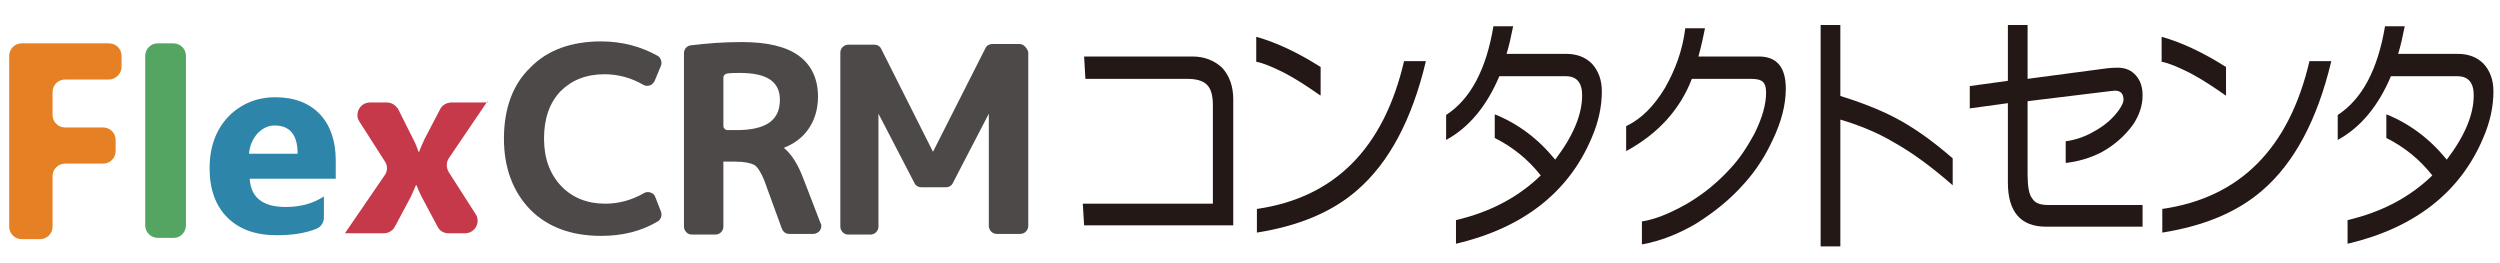
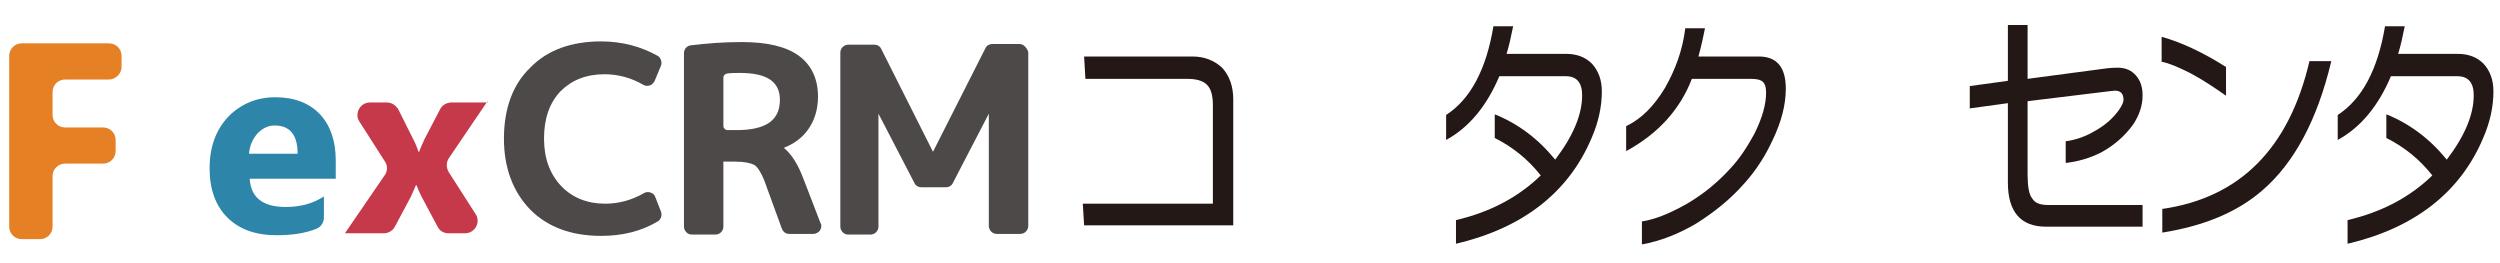
<svg xmlns="http://www.w3.org/2000/svg" version="1.1" id="レイヤー_1" x="0px" y="0px" viewBox="0 0 380.5 40" style="enable-background:new 0 0 380.5 40;" xml:space="preserve">
  <style type="text/css">
	.st0{fill:#E68024;}
	.st1{fill:#55A562;}
	.st2{fill:#2D85A9;}
	.st3{fill:#C6394A;}
	.st4{fill:#4D4948;}
	.st5{fill:#231815;}
</style>
  <g>
    <g>
      <path class="st0" d="M16.6,12.1H9.9c-1,0-1.9,0.8-1.9,1.9v3.5c0,1,0.8,1.9,1.9,1.9h5.8c1,0,1.9,0.8,1.9,1.9v1.7    c0,1-0.8,1.9-1.9,1.9H9.9c-1,0-1.9,0.8-1.9,1.9v7.7c0,1-0.8,1.9-1.9,1.9H3.3c-1,0-1.9-0.8-1.9-1.9V8.5c0-1,0.8-1.9,1.9-1.9h13.3    c1,0,1.9,0.8,1.9,1.9v1.7C18.5,11.2,17.6,12.1,16.6,12.1" />
-       <path class="st1" d="M26.5,36.2H24c-1,0-1.9-0.8-1.9-1.9V8.5c0-1,0.8-1.9,1.9-1.9h2.4c1,0,1.9,0.8,1.9,1.9v25.8    C28.3,35.3,27.5,36.2,26.5,36.2" />
      <path class="st2" d="M51,27.2H38c0.2,2.9,2,4.3,5.5,4.3c2.2,0,4.1-0.5,5.8-1.6v3.2c0,0.7-0.4,1.4-1.1,1.7c-1.7,0.7-3.7,1-6.1,1    c-3.2,0-5.7-0.9-7.5-2.7c-1.8-1.8-2.7-4.3-2.7-7.5c0-3.3,1-5.9,2.9-7.9c1.9-1.9,4.3-2.9,7.1-2.9c2.9,0,5.2,0.9,6.8,2.6    c1.6,1.7,2.4,4.1,2.4,7V27.2z M45.3,23.4c0-2.9-1.2-4.3-3.5-4.3c-1,0-1.8,0.4-2.6,1.2c-0.7,0.8-1.2,1.8-1.3,3.1H45.3z" />
      <path class="st3" d="M74.2,15.4l-5.9,8.7c-0.4,0.6-0.4,1.4,0,2.1l4.1,6.4c0.8,1.2-0.1,2.9-1.6,2.9h-2.6c-0.7,0-1.3-0.4-1.6-1    L64.2,30c-0.2-0.4-0.5-1-0.8-1.8h-0.1c-0.2,0.5-0.5,1.1-0.8,1.8l-2.4,4.5c-0.3,0.6-1,1-1.6,1h-6l6.1-8.9c0.4-0.6,0.4-1.4,0-2    l-3.9-6.1c-0.8-1.2,0.1-2.9,1.6-2.9h2.6c0.7,0,1.3,0.4,1.7,1l2.3,4.6c0.4,0.7,0.6,1.4,0.8,1.9h0.1c0.2-0.6,0.5-1.2,0.8-1.9    l2.4-4.6c0.3-0.6,1-1,1.7-1H74.2z" />
      <path class="st4" d="M99.7,29.9c-0.1-0.3-0.4-0.5-0.7-0.6c-0.3-0.1-0.7-0.1-1,0.1c-1.9,1.1-3.9,1.6-5.9,1.6c-2.7,0-5-0.9-6.7-2.7    c-1.7-1.8-2.6-4.2-2.6-7.2c0-3,0.8-5.4,2.5-7.2c1.7-1.7,3.9-2.6,6.7-2.6c2,0,4,0.5,5.9,1.6c0.3,0.2,0.7,0.2,1,0.1    c0.3-0.1,0.5-0.3,0.7-0.6l1-2.4c0.2-0.5,0-1.2-0.5-1.5c-2.5-1.4-5.4-2.2-8.6-2.2c-4.5,0-8.2,1.3-10.8,4c-2.7,2.6-4,6.3-4,10.8    c0,4.5,1.4,8.1,4,10.8c2.7,2.7,6.3,4,10.8,4c3.2,0,6.1-0.7,8.6-2.2c0.5-0.3,0.7-0.9,0.5-1.5L99.7,29.9z" />
      <path class="st4" d="M124.9,34l-2.7-7c-0.8-2.1-1.8-3.6-2.9-4.5c1.5-0.6,2.8-1.5,3.7-2.8c1-1.4,1.5-3.1,1.5-5c0-2.7-1-4.8-2.9-6.2    c-1.9-1.4-4.8-2.1-8.7-2.1c-2.8,0-5.4,0.2-7.8,0.5c-0.6,0.1-1,0.6-1,1.2v26.4c0,0.6,0.5,1.2,1.2,1.2h3.6c0.6,0,1.2-0.5,1.2-1.2    v-9.9h1.8c1.4,0,2.3,0.2,2.9,0.5c0.5,0.3,1,1.1,1.5,2.3l2.7,7.4c0.2,0.5,0.6,0.8,1.1,0.8h3.7c0.4,0,0.7-0.2,1-0.5    C125,34.7,125.1,34.3,124.9,34 M110.1,11.8c0-0.3,0.2-0.5,0.5-0.6c0.6-0.1,1.3-0.1,2-0.1c4.1,0,6.1,1.3,6.1,4.1    c0,3.1-2.1,4.6-6.6,4.6h-1.4c-0.3,0-0.6-0.3-0.6-0.6V11.8z" />
      <path class="st4" d="M155.2,6.7H151c-0.4,0-0.8,0.2-1,0.6L142,23.1l-7.9-15.7c-0.2-0.4-0.6-0.6-1-0.6h-4c-0.6,0-1.2,0.5-1.2,1.2    v26.5c0,0.6,0.5,1.2,1.2,1.2h3.4c0.6,0,1.2-0.5,1.2-1.2V17.3l5.5,10.6c0.2,0.4,0.6,0.6,1,0.6h3.8c0.4,0,0.8-0.2,1-0.6l5.5-10.6    v17.1c0,0.6,0.5,1.2,1.2,1.2h3.6c0.6,0,1.2-0.5,1.2-1.2V7.9C156.3,7.3,155.8,6.7,155.2,6.7" />
    </g>
    <g>
-       <path class="st5" d="M187.6,34.3H165l-0.2-3.3h19.8V16c0-1.5-0.3-2.5-0.9-3.1c-0.6-0.6-1.6-0.9-3-0.9h-15.5L165,8.6h16.5    c1.8,0,3.3,0.6,4.5,1.7c1.1,1.2,1.7,2.8,1.7,4.8V34.3z" />
-       <path class="st5" d="M200.9,14.5c-1.7-1.2-3.5-2.4-5.4-3.4c-1.8-0.9-3.2-1.5-4.3-1.7V5.6c3.2,0.9,6.5,2.5,9.8,4.6V14.5z M217,9.4    c-2.1,8.8-5.6,15.4-10.5,19.6c-3.8,3.3-8.9,5.4-15.2,6.4l0-3.6c11.8-1.7,19.3-9.2,22.4-22.5H217z" />
+       <path class="st5" d="M187.6,34.3H165l-0.2-3.3h19.8V16c0-1.5-0.3-2.5-0.9-3.1c-0.6-0.6-1.6-0.9-3-0.9h-15.5L165,8.6h16.5    c1.8,0,3.3,0.6,4.5,1.7c1.1,1.2,1.7,2.8,1.7,4.8V34.3" />
      <path class="st5" d="M243.8,13.9c0,2.3-0.5,4.7-1.6,7.2c-3.5,8.2-10.4,13.6-20.6,16v-3.6c5.1-1.2,9.4-3.4,12.9-6.8    c-1.9-2.4-4.2-4.3-7-5.7v-3.6c3.5,1.4,6.6,3.7,9.2,6.9c2.8-3.7,4.1-6.9,4.1-9.8c0-1.9-0.8-2.9-2.5-2.9h-10.1    c-1.9,4.5-4.6,7.8-8.1,9.7v-3.8c3.7-2.4,6.1-6.9,7.2-13.5h3c-0.3,1.5-0.6,2.9-1,4.2h9.1c1.6,0,2.9,0.5,3.9,1.5    C243.3,10.8,243.8,12.2,243.8,13.9" />
      <path class="st5" d="M271.8,13.5c0,2.5-0.7,5.1-2,7.8c-1.1,2.4-2.5,4.6-4.3,6.6c-2.1,2.4-4.6,4.4-7.3,6.1    c-2.7,1.6-5.5,2.7-8.3,3.2v-3.5c2-0.3,4.2-1.2,6.7-2.6c2.6-1.5,4.8-3.3,6.8-5.5c1.4-1.5,2.5-3.2,3.6-5.2c1.2-2.4,1.8-4.5,1.8-6.3    c0-0.9-0.2-1.5-0.7-1.8c-0.3-0.2-0.9-0.3-1.7-0.3h-8.9c-1.8,4.7-5.2,8.4-10,11v-3.8c2.3-1.1,4.2-3,5.9-5.8    c1.6-2.8,2.7-5.8,3.1-9.1h3c-0.2,1-0.5,2.5-1,4.3h9.2C270.4,8.6,271.8,10.2,271.8,13.5" />
-       <path class="st5" d="M297.2,28.2c-3.2-2.8-6.2-5-8.9-6.5c-2.5-1.5-5.2-2.6-8.2-3.5v19.3h-3V3.8h3v10.8c3.2,1,6,2.1,8.3,3.3    c2.9,1.5,5.8,3.6,8.8,6.2V28.2z" />
      <path class="st5" d="M326.2,34.5h-14.8c-3.8,0-5.8-2.2-5.8-6.7V15.7l-5.8,0.8v-3.4l5.8-0.8V3.8h3V12l11.3-1.5    c1.3-0.2,2.1-0.2,2.4-0.2c1.2,0,2.1,0.4,2.8,1.2c0.7,0.8,1,1.8,1,3c0,1.6-0.5,3-1.4,4.4c-1.3,1.8-2.9,3.2-4.9,4.3    c-1.8,0.9-3.6,1.4-5.4,1.6v-3.3c1.5-0.2,3-0.7,4.5-1.6c1.6-0.9,2.8-2,3.7-3.3c0.4-0.6,0.6-1.1,0.6-1.4c0-0.9-0.4-1.4-1.3-1.4    c-0.3,0-0.9,0.1-1.8,0.2l-11.5,1.4v11.1c0,1.8,0.2,3.1,0.7,3.7c0.4,0.7,1.2,1,2.4,1h14.4V34.5z" />
      <path class="st5" d="M338.7,14.5c-1.7-1.2-3.5-2.4-5.4-3.4c-1.8-0.9-3.2-1.5-4.3-1.7V5.6c3.2,0.9,6.5,2.5,9.8,4.6V14.5z     M354.8,9.4c-2.1,8.8-5.6,15.4-10.5,19.6c-3.8,3.3-8.9,5.4-15.2,6.4l0-3.6c11.8-1.7,19.3-9.2,22.4-22.5H354.8z" />
      <path class="st5" d="M379.5,13.9c0,2.3-0.5,4.7-1.6,7.2c-3.5,8.2-10.4,13.6-20.6,16v-3.6c5.1-1.2,9.4-3.4,12.9-6.8    c-1.9-2.4-4.2-4.3-7-5.7v-3.6c3.5,1.4,6.6,3.7,9.2,6.9c2.8-3.7,4.1-6.9,4.1-9.8c0-1.9-0.8-2.9-2.5-2.9h-10.1    c-1.9,4.5-4.6,7.8-8.1,9.7v-3.8c3.7-2.4,6.1-6.9,7.2-13.5h3c-0.3,1.5-0.6,2.9-1,4.2h9.1c1.6,0,2.9,0.5,3.9,1.5    C379,10.8,379.5,12.2,379.5,13.9" />
    </g>
  </g>
</svg>